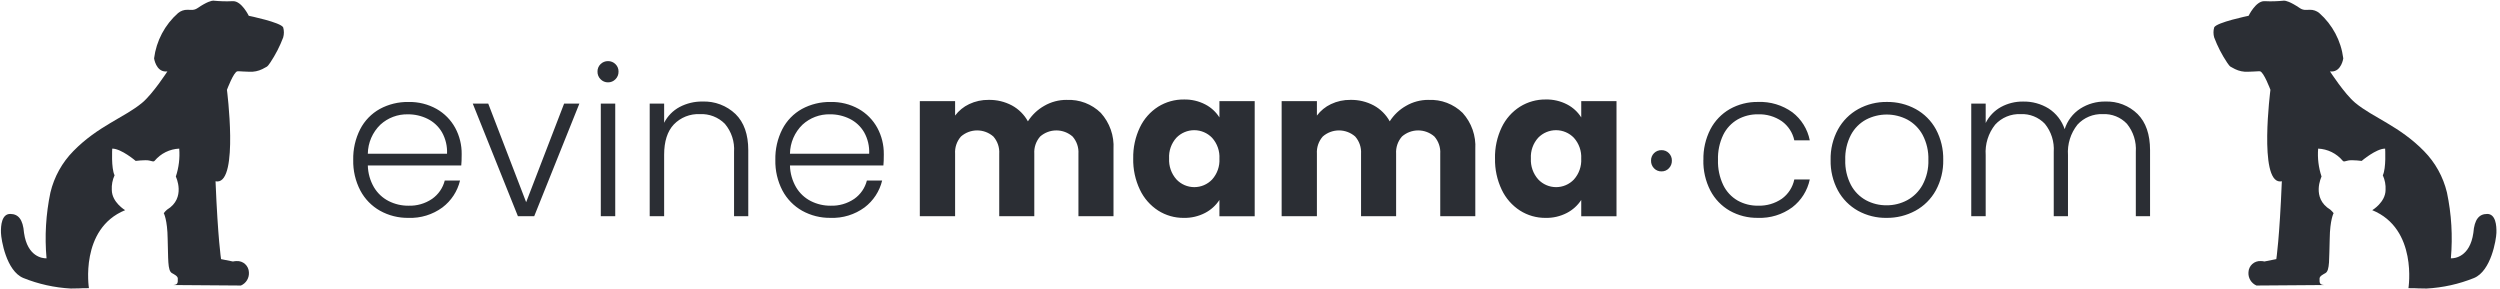
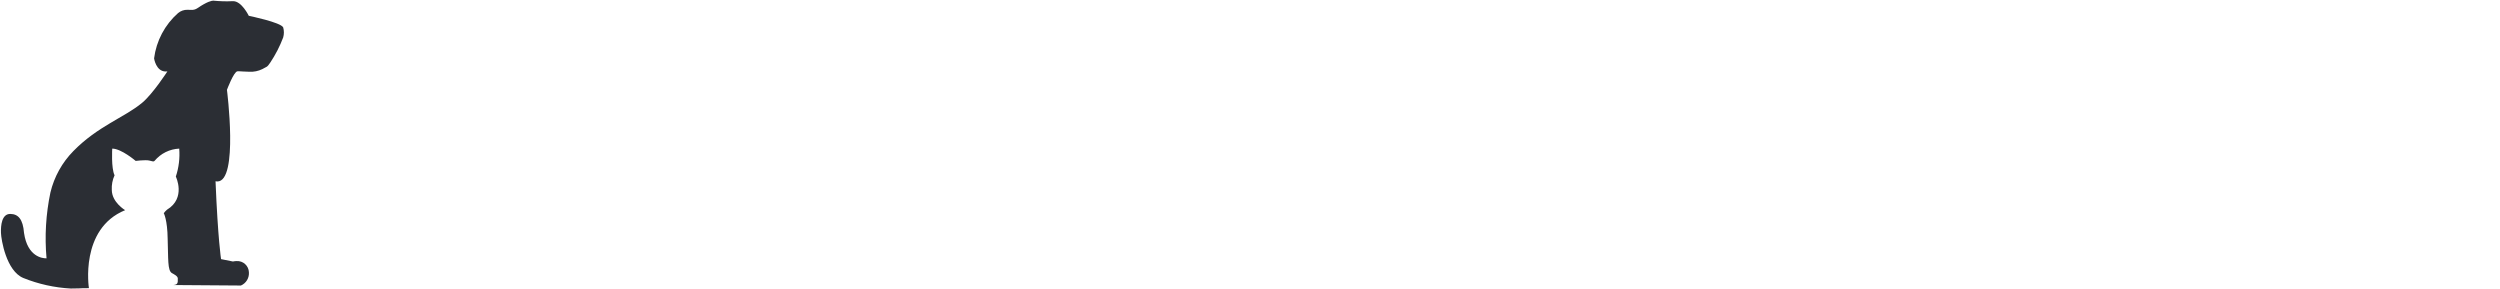
<svg xmlns="http://www.w3.org/2000/svg" width="501" height="58" viewBox="0 0 501 58" fill="none">
-   <path d="M482.652 57.744C482.652 57.744 484.545 45.85 475.399 42.118C475.399 42.118 478.047 40.554 478.068 38.076C478.126 37.062 477.936 36.049 477.515 35.126C478.215 33.713 477.981 29.782 477.981 29.782C476.161 29.782 473.281 32.247 473.281 32.247C472.643 32.167 472.003 32.121 471.361 32.109C470.145 32.077 469.784 32.594 469.471 32.203C468.863 31.482 468.113 30.894 467.267 30.477C466.421 30.061 465.498 29.824 464.557 29.782C464.405 31.675 464.636 33.58 465.237 35.382C465.237 35.382 463.137 39.682 466.995 42.015C467.238 42.225 467.46 42.459 467.656 42.715C467.656 42.715 466.92 44.02 466.874 47.871C466.731 51.851 466.92 54.2 466.027 54.723C465.649 54.941 464.87 55.311 464.843 55.772C464.789 56.791 464.919 57.053 465.743 57.12L452.193 57.22C451.68 56.996 451.249 56.617 450.962 56.136C450.675 55.656 450.546 55.097 450.593 54.54C450.606 54.232 450.68 53.93 450.81 53.651C450.941 53.371 451.126 53.121 451.354 52.914C451.583 52.707 451.85 52.548 452.14 52.445C452.431 52.342 452.739 52.298 453.047 52.315C453.299 52.315 453.551 52.344 453.797 52.401L456.173 51.924C456.173 51.924 456.807 47.909 457.281 36.324C457.164 36.351 457.044 36.365 456.925 36.364C452.632 36.364 454.994 17.998 454.994 17.998C454.994 17.998 453.649 14.396 452.902 14.291C452.821 14.28 452.74 14.276 452.659 14.278C452.419 14.278 452.095 14.302 451.721 14.329C451.347 14.356 450.921 14.38 450.481 14.38C449.594 14.424 448.711 14.243 447.914 13.854C446.781 13.207 447.035 13.565 446.32 12.554C445.263 10.974 444.391 9.279 443.72 7.501C443.535 6.845 443.535 6.151 443.72 5.495C444.168 4.487 450.62 3.163 450.62 3.163C450.62 3.163 452.033 0.235 453.737 0.235C453.764 0.235 453.794 0.235 453.823 0.235C454.195 0.257 454.578 0.267 454.95 0.267C456.312 0.267 457.544 0.148 457.544 0.148C457.595 0.13 457.649 0.123 457.703 0.126C458.035 0.126 458.943 0.301 460.933 1.655C461.283 1.888 461.698 2.003 462.119 1.984C462.246 1.984 462.372 1.979 462.502 1.973C462.632 1.967 462.761 1.96 462.896 1.96C463.584 1.944 464.256 2.178 464.786 2.618C467.44 4.959 469.149 8.188 469.594 11.7C469.594 11.7 469.227 14.329 467.25 14.329C467.142 14.328 467.035 14.32 466.929 14.307C466.929 14.307 469.847 18.826 471.99 20.607C475.56 23.568 480.853 25.258 485.769 30.279C488.028 32.575 489.619 35.445 490.369 38.579C491.28 42.912 491.545 47.356 491.154 51.767H491.262C491.877 51.767 494.97 51.524 495.662 46.667C495.872 43.941 496.819 42.881 498.426 42.873H498.434C500.119 42.873 500.334 45.16 500.281 46.673C500.235 48.021 499.224 54.301 495.797 55.712C492.764 56.934 489.551 57.646 486.287 57.821C484.914 57.821 484 57.762 484 57.762" fill="#2B2E34" />
  <path d="M17.82 57.744C17.82 57.744 15.927 45.85 25.075 42.118C25.075 42.118 22.427 40.554 22.405 38.076C22.347 37.062 22.537 36.049 22.959 35.126C22.259 33.713 22.492 29.782 22.492 29.782C24.312 29.782 27.192 32.247 27.192 32.247C27.83 32.167 28.471 32.121 29.113 32.109C30.328 32.077 30.689 32.594 31.003 32.203C31.61 31.482 32.36 30.894 33.206 30.477C34.052 30.061 34.975 29.824 35.916 29.782C36.068 31.675 35.837 33.58 35.236 35.382C35.236 35.382 37.337 39.682 33.478 42.015C33.235 42.225 33.013 42.459 32.818 42.715C32.818 42.715 33.553 44.02 33.599 47.871C33.742 51.851 33.553 54.2 34.447 54.723C34.825 54.941 35.603 55.311 35.63 55.772C35.684 56.791 35.554 57.053 34.73 57.12L48.281 57.22C48.794 56.996 49.224 56.617 49.511 56.136C49.798 55.656 49.927 55.097 49.88 54.54C49.867 54.232 49.792 53.93 49.661 53.652C49.531 53.373 49.346 53.123 49.117 52.917C48.889 52.71 48.622 52.551 48.332 52.448C48.042 52.346 47.734 52.302 47.426 52.319C47.174 52.319 46.922 52.348 46.676 52.405L44.3 51.928C44.3 51.928 43.666 47.913 43.193 36.328C43.309 36.355 43.429 36.369 43.548 36.368C47.842 36.368 45.48 18.002 45.48 18.002C45.48 18.002 46.827 14.396 47.571 14.291C47.651 14.28 47.732 14.276 47.813 14.278C48.053 14.278 48.377 14.302 48.752 14.329C49.126 14.356 49.551 14.38 49.992 14.38C50.878 14.424 51.761 14.243 52.559 13.854C53.691 13.207 53.438 13.565 54.153 12.554C55.209 10.974 56.081 9.279 56.752 7.501C56.937 6.845 56.937 6.151 56.752 5.495C56.304 4.487 49.852 3.163 49.852 3.163C49.852 3.163 48.44 0.235 46.736 0.235C46.709 0.235 46.678 0.235 46.65 0.235C46.278 0.257 45.895 0.267 45.523 0.267C44.16 0.267 42.928 0.148 42.928 0.148C42.877 0.13 42.823 0.123 42.77 0.126C42.438 0.126 41.529 0.301 39.539 1.655C39.189 1.888 38.774 2.003 38.353 1.984C38.227 1.984 38.1 1.979 37.971 1.973C37.84 1.967 37.712 1.96 37.577 1.96C36.888 1.944 36.217 2.178 35.687 2.618C33.032 4.959 31.323 8.188 30.878 11.7C30.878 11.7 31.247 14.329 33.227 14.329C33.334 14.328 33.441 14.32 33.547 14.307C33.547 14.307 30.627 18.826 28.483 20.603C24.913 23.564 19.619 25.254 14.704 30.275C12.444 32.571 10.853 35.441 10.104 38.575C9.194 42.909 8.932 47.354 9.326 51.766H9.213C8.598 51.766 5.505 51.523 4.813 46.666C4.603 43.94 3.656 42.88 2.049 42.872H2.041C0.356 42.872 0.141 45.159 0.194 46.672C0.24 48.02 1.251 54.3 4.678 55.711C7.711 56.932 10.924 57.645 14.188 57.82C15.56 57.82 16.476 57.761 16.476 57.761" fill="#2B2E34" />
-   <path d="M92.52 30.888C92.543 29.049 92.095 27.234 91.22 25.616C90.354 24.035 89.066 22.727 87.499 21.836C85.777 20.874 83.829 20.39 81.858 20.436C79.854 20.399 77.874 20.882 76.112 21.836C74.433 22.77 73.067 24.179 72.186 25.886C71.217 27.792 70.736 29.908 70.786 32.045C70.736 34.179 71.226 36.292 72.212 38.185C73.113 39.885 74.483 41.291 76.16 42.235C77.902 43.202 79.868 43.694 81.86 43.661C84.297 43.752 86.693 43.017 88.66 41.574C90.428 40.238 91.676 38.33 92.192 36.174H89.13C88.753 37.669 87.85 38.977 86.587 39.859C85.194 40.803 83.537 41.281 81.855 41.223C80.476 41.236 79.115 40.917 77.886 40.293C76.669 39.671 75.653 38.718 74.952 37.545C74.173 36.212 73.746 34.703 73.712 33.159H92.436C92.492 32.636 92.52 31.878 92.52 30.886M89.586 30.802H73.712C73.727 29.713 73.957 28.638 74.39 27.638C74.823 26.639 75.449 25.735 76.233 24.978C77.731 23.606 79.701 22.865 81.733 22.91C83.109 22.898 84.469 23.21 85.702 23.821C86.9 24.417 87.898 25.351 88.572 26.507C89.306 27.817 89.657 29.307 89.586 30.807M97.841 20.759H94.741L103.791 43.33H107.056L116.108 20.759H113.05L105.441 40.52L97.841 20.759ZM121.846 16.503C122.123 16.508 122.398 16.455 122.654 16.348C122.91 16.241 123.142 16.083 123.334 15.883C123.536 15.684 123.695 15.446 123.802 15.183C123.909 14.92 123.96 14.638 123.954 14.354C123.961 14.074 123.91 13.795 123.803 13.535C123.696 13.276 123.536 13.041 123.334 12.847C123.138 12.653 122.906 12.5 122.65 12.397C122.395 12.294 122.121 12.243 121.846 12.247C121.57 12.243 121.297 12.294 121.041 12.397C120.786 12.5 120.553 12.653 120.358 12.847C120.155 13.041 119.995 13.276 119.888 13.535C119.782 13.795 119.73 14.074 119.738 14.354C119.731 14.638 119.783 14.92 119.889 15.183C119.996 15.446 120.155 15.684 120.358 15.883C120.55 16.083 120.781 16.241 121.037 16.348C121.293 16.454 121.568 16.507 121.846 16.503ZM120.401 43.33H123.294V20.759H120.401V43.33ZM120.401 20.761L140.781 20.348C139.184 20.322 137.607 20.699 136.194 21.443C134.861 22.156 133.78 23.26 133.094 24.606V20.759H130.2V43.33H133.093V31.012C133.093 28.34 133.741 26.315 135.037 24.937C135.708 24.243 136.519 23.7 137.416 23.343C138.313 22.987 139.276 22.825 140.241 22.869C141.168 22.821 142.095 22.969 142.961 23.304C143.827 23.639 144.612 24.153 145.265 24.813C146.584 26.377 147.244 28.392 147.104 30.432V43.332H149.954V30.104C149.954 26.936 149.1 24.517 147.392 22.848C146.513 22.01 145.474 21.357 144.338 20.928C143.202 20.498 141.991 20.301 140.778 20.348M177.113 30.888C177.135 29.049 176.688 27.234 175.813 25.616C174.947 24.035 173.659 22.727 172.092 21.836C170.37 20.874 168.422 20.391 166.451 20.436C164.447 20.399 162.467 20.882 160.705 21.836C159.026 22.77 157.66 24.179 156.779 25.886C155.81 27.792 155.329 29.908 155.379 32.045C155.329 34.179 155.819 36.291 156.803 38.185C157.706 39.884 159.075 41.289 160.751 42.235C162.493 43.201 164.459 43.692 166.451 43.659C168.888 43.75 171.284 43.015 173.251 41.572C175.019 40.236 176.267 38.328 176.783 36.172H173.726C173.35 37.667 172.447 38.977 171.183 39.859C169.789 40.803 168.133 41.281 166.451 41.223C165.072 41.236 163.711 40.917 162.482 40.293C161.265 39.671 160.248 38.719 159.548 37.545C158.769 36.212 158.342 34.703 158.308 33.159H177.032C177.088 32.636 177.116 31.878 177.116 30.886M174.18 30.802H158.308C158.323 29.713 158.553 28.637 158.986 27.637C159.418 26.637 160.045 25.732 160.829 24.975C162.327 23.603 164.297 22.862 166.329 22.907C167.705 22.895 169.065 23.207 170.298 23.818C171.497 24.414 172.495 25.348 173.17 26.504C173.904 27.814 174.254 29.305 174.181 30.804M213.763 20.016C212.18 20.006 210.624 20.42 209.257 21.216C207.93 21.966 206.809 23.031 205.992 24.316C205.253 22.969 204.142 21.864 202.792 21.131C201.361 20.371 199.761 19.988 198.141 20.016C196.784 19.994 195.441 20.284 194.215 20.865C193.105 21.39 192.139 22.177 191.402 23.159V20.264H184.332V43.33H191.402V30.805C191.362 30.181 191.445 29.555 191.647 28.962C191.849 28.37 192.166 27.824 192.58 27.354C193.478 26.569 194.63 26.135 195.824 26.135C197.017 26.135 198.17 26.569 199.068 27.354C199.481 27.824 199.798 28.37 200 28.962C200.203 29.555 200.286 30.181 200.246 30.805V43.33H207.273V30.805C207.193 29.544 207.617 28.303 208.451 27.354C209.349 26.569 210.502 26.136 211.696 26.136C212.889 26.136 214.042 26.569 214.941 27.354C215.775 28.303 216.199 29.544 216.119 30.805V43.33H223.146V29.859C223.223 28.545 223.038 27.228 222.601 25.986C222.165 24.744 221.485 23.601 220.603 22.624C219.704 21.742 218.632 21.056 217.454 20.608C216.277 20.161 215.02 19.962 213.762 20.024M227.095 31.759C227.049 33.922 227.509 36.066 228.438 38.02C229.244 39.726 230.51 41.172 232.094 42.197C233.625 43.171 235.405 43.68 237.22 43.664C238.707 43.697 240.178 43.356 241.499 42.672C242.664 42.068 243.653 41.172 244.371 40.072V43.337H251.441V20.264H244.371V23.53C243.676 22.426 242.699 21.529 241.54 20.93C240.22 20.246 238.749 19.905 237.263 19.938C235.437 19.917 233.644 20.419 232.094 21.383C230.514 22.392 229.249 23.823 228.441 25.514C227.511 27.461 227.051 29.599 227.098 31.756M244.374 31.796C244.416 32.555 244.308 33.314 244.056 34.031C243.804 34.748 243.414 35.408 242.907 35.973C242.445 36.458 241.89 36.844 241.274 37.107C240.659 37.37 239.996 37.504 239.327 37.502C238.657 37.5 237.995 37.361 237.381 37.095C236.767 36.828 236.214 36.439 235.756 35.951C234.733 34.799 234.206 33.29 234.289 31.751C234.246 30.996 234.353 30.24 234.605 29.526C234.857 28.813 235.248 28.157 235.756 27.596C236.221 27.118 236.777 26.738 237.393 26.479C238.008 26.22 238.669 26.087 239.336 26.089C240.003 26.091 240.663 26.228 241.277 26.491C241.89 26.753 242.445 27.137 242.907 27.618C243.414 28.183 243.804 28.843 244.056 29.559C244.308 30.276 244.416 31.034 244.374 31.792M286.274 20.016C284.691 20.005 283.135 20.42 281.768 21.216C280.441 21.965 279.319 23.03 278.503 24.316C277.762 22.971 276.652 21.865 275.303 21.131C273.871 20.371 272.269 19.987 270.648 20.016C269.291 19.993 267.948 20.284 266.722 20.865C265.612 21.39 264.646 22.178 263.909 23.159V20.264H256.841V43.33H263.908V30.805C263.828 29.544 264.252 28.303 265.086 27.354C265.984 26.569 267.137 26.136 268.331 26.136C269.524 26.136 270.677 26.569 271.576 27.354C272.41 28.303 272.834 29.544 272.754 30.805V43.33H279.781V30.805C279.741 30.181 279.824 29.555 280.026 28.962C280.228 28.37 280.545 27.824 280.959 27.354C281.857 26.569 283.009 26.135 284.203 26.135C285.396 26.135 286.549 26.569 287.447 27.354C287.86 27.824 288.177 28.37 288.379 28.962C288.582 29.555 288.665 30.181 288.625 30.805V43.33H295.652V29.859C295.73 28.545 295.545 27.229 295.109 25.986C294.673 24.744 293.994 23.602 293.112 22.624C292.213 21.742 291.141 21.056 289.963 20.608C288.786 20.161 287.529 19.962 286.271 20.024M299.602 31.759C299.556 33.922 300.016 36.066 300.945 38.02C301.751 39.726 303.019 41.173 304.604 42.197C306.135 43.171 307.915 43.68 309.73 43.664C311.216 43.697 312.687 43.356 314.007 42.672C315.173 42.067 316.162 41.172 316.881 40.072V43.337H323.948V20.264H316.881V23.53C316.186 22.427 315.208 21.529 314.05 20.93C312.73 20.245 311.258 19.902 309.771 19.935C307.946 19.914 306.154 20.416 304.605 21.38C303.02 22.388 301.75 23.82 300.941 25.514C300.011 27.461 299.551 29.599 299.598 31.756M316.877 31.796C316.96 33.328 316.432 34.83 315.41 35.973C314.948 36.458 314.393 36.844 313.777 37.107C313.162 37.37 312.499 37.504 311.83 37.502C311.16 37.5 310.498 37.361 309.884 37.095C309.27 36.828 308.717 36.439 308.259 35.951C307.235 34.8 306.707 33.29 306.789 31.751C306.746 30.996 306.854 30.239 307.106 29.526C307.359 28.813 307.751 28.157 308.259 27.596C308.724 27.118 309.28 26.738 309.896 26.479C310.511 26.22 311.172 26.087 311.839 26.089C312.506 26.091 313.166 26.228 313.78 26.491C314.393 26.753 314.948 27.137 315.41 27.618C316.432 28.76 316.96 30.262 316.877 31.792M332.977 34.346C333.251 34.352 333.524 34.3 333.776 34.193C334.029 34.086 334.257 33.927 334.444 33.726C334.641 33.524 334.795 33.285 334.898 33.023C335.001 32.76 335.051 32.479 335.044 32.197C335.052 31.919 335.003 31.641 334.9 31.382C334.797 31.122 334.641 30.887 334.444 30.69C334.253 30.496 334.024 30.342 333.772 30.239C333.52 30.136 333.249 30.085 332.977 30.09C332.698 30.082 332.42 30.131 332.16 30.235C331.901 30.338 331.665 30.493 331.468 30.69C331.27 30.888 331.115 31.123 331.012 31.383C330.909 31.642 330.86 31.92 330.868 32.199C330.861 32.481 330.91 32.762 331.013 33.025C331.116 33.287 331.271 33.526 331.468 33.728C331.662 33.932 331.896 34.093 332.157 34.199C332.417 34.306 332.697 34.357 332.978 34.348M341.353 32.043C341.301 34.175 341.782 36.285 342.753 38.183C343.635 39.876 344.984 41.281 346.639 42.233C348.366 43.204 350.321 43.696 352.302 43.659C354.762 43.752 357.181 43.008 359.165 41.55C360.965 40.171 362.212 38.191 362.678 35.971H359.578C359.256 37.526 358.364 38.905 357.078 39.835C355.674 40.794 354.001 41.278 352.303 41.218C350.871 41.24 349.459 40.884 348.21 40.185C346.965 39.462 345.964 38.382 345.338 37.085C344.592 35.512 344.23 33.784 344.284 32.043C344.229 30.309 344.59 28.588 345.338 27.022C345.97 25.735 346.969 24.663 348.21 23.943C349.459 23.244 350.871 22.887 352.303 22.908C354.001 22.849 355.675 23.335 357.078 24.294C358.357 25.214 359.248 26.577 359.578 28.118H362.678C362.236 25.881 360.993 23.882 359.183 22.496C357.184 21.058 354.762 20.331 352.302 20.431C350.324 20.397 348.374 20.89 346.65 21.859C344.994 22.81 343.646 24.216 342.764 25.909C341.794 27.807 341.312 29.916 341.364 32.046M378.064 43.662C380.08 43.686 382.068 43.195 383.841 42.235C385.567 41.295 386.988 39.881 387.936 38.159C388.956 36.284 389.469 34.175 389.424 32.041C389.473 29.903 388.966 27.788 387.954 25.904C387.018 24.195 385.613 22.79 383.904 21.854C382.137 20.893 380.152 20.403 378.141 20.431C376.133 20.402 374.153 20.894 372.393 21.859C370.689 22.802 369.286 24.206 368.343 25.909C367.318 27.79 366.805 29.906 366.855 32.046C366.805 34.185 367.31 36.301 368.322 38.186C369.251 39.886 370.641 41.29 372.332 42.236C374.083 43.202 376.057 43.694 378.057 43.662M378.057 41.141C376.623 41.155 375.208 40.806 373.945 40.127C372.662 39.424 371.613 38.361 370.928 37.069C370.124 35.52 369.733 33.79 369.79 32.045C369.733 30.302 370.124 28.573 370.928 27.024C371.617 25.728 372.673 24.664 373.964 23.964C375.24 23.3 376.658 22.953 378.097 22.953C379.536 22.953 380.954 23.3 382.231 23.964C383.525 24.668 384.588 25.73 385.291 27.024C386.106 28.569 386.504 30.3 386.448 32.045C386.504 33.794 386.098 35.528 385.27 37.069C384.557 38.362 383.489 39.424 382.191 40.127C380.919 40.805 379.498 41.154 378.057 41.141ZM421.903 20.348C420.125 20.32 418.379 20.816 416.882 21.774C415.394 22.74 414.291 24.194 413.762 25.886C413.191 24.187 412.064 22.73 410.562 21.752C409.017 20.798 407.229 20.312 405.414 20.352C403.87 20.333 402.348 20.71 400.992 21.447C399.669 22.177 398.601 23.293 397.932 24.647V20.759H395.039V43.33H397.932V31.096C397.777 28.891 398.455 26.708 399.832 24.978C400.473 24.277 401.261 23.724 402.139 23.36C403.017 22.995 403.965 22.828 404.915 22.869C405.82 22.822 406.725 22.971 407.567 23.307C408.409 23.642 409.168 24.156 409.793 24.813C411.074 26.394 411.709 28.402 411.57 30.432V43.332H414.423V31.096C414.269 28.891 414.947 26.708 416.323 24.978C416.965 24.277 417.753 23.724 418.632 23.36C419.511 22.995 420.458 22.828 421.409 22.869C422.307 22.825 423.204 22.976 424.038 23.311C424.872 23.647 425.624 24.159 426.241 24.813C427.522 26.394 428.157 28.402 428.018 30.432V43.332H430.871V30.104C430.871 26.936 430.037 24.517 428.371 22.848C427.519 22.013 426.506 21.36 425.393 20.93C424.281 20.501 423.092 20.302 421.9 20.348" fill="#2B2E34" />
</svg>